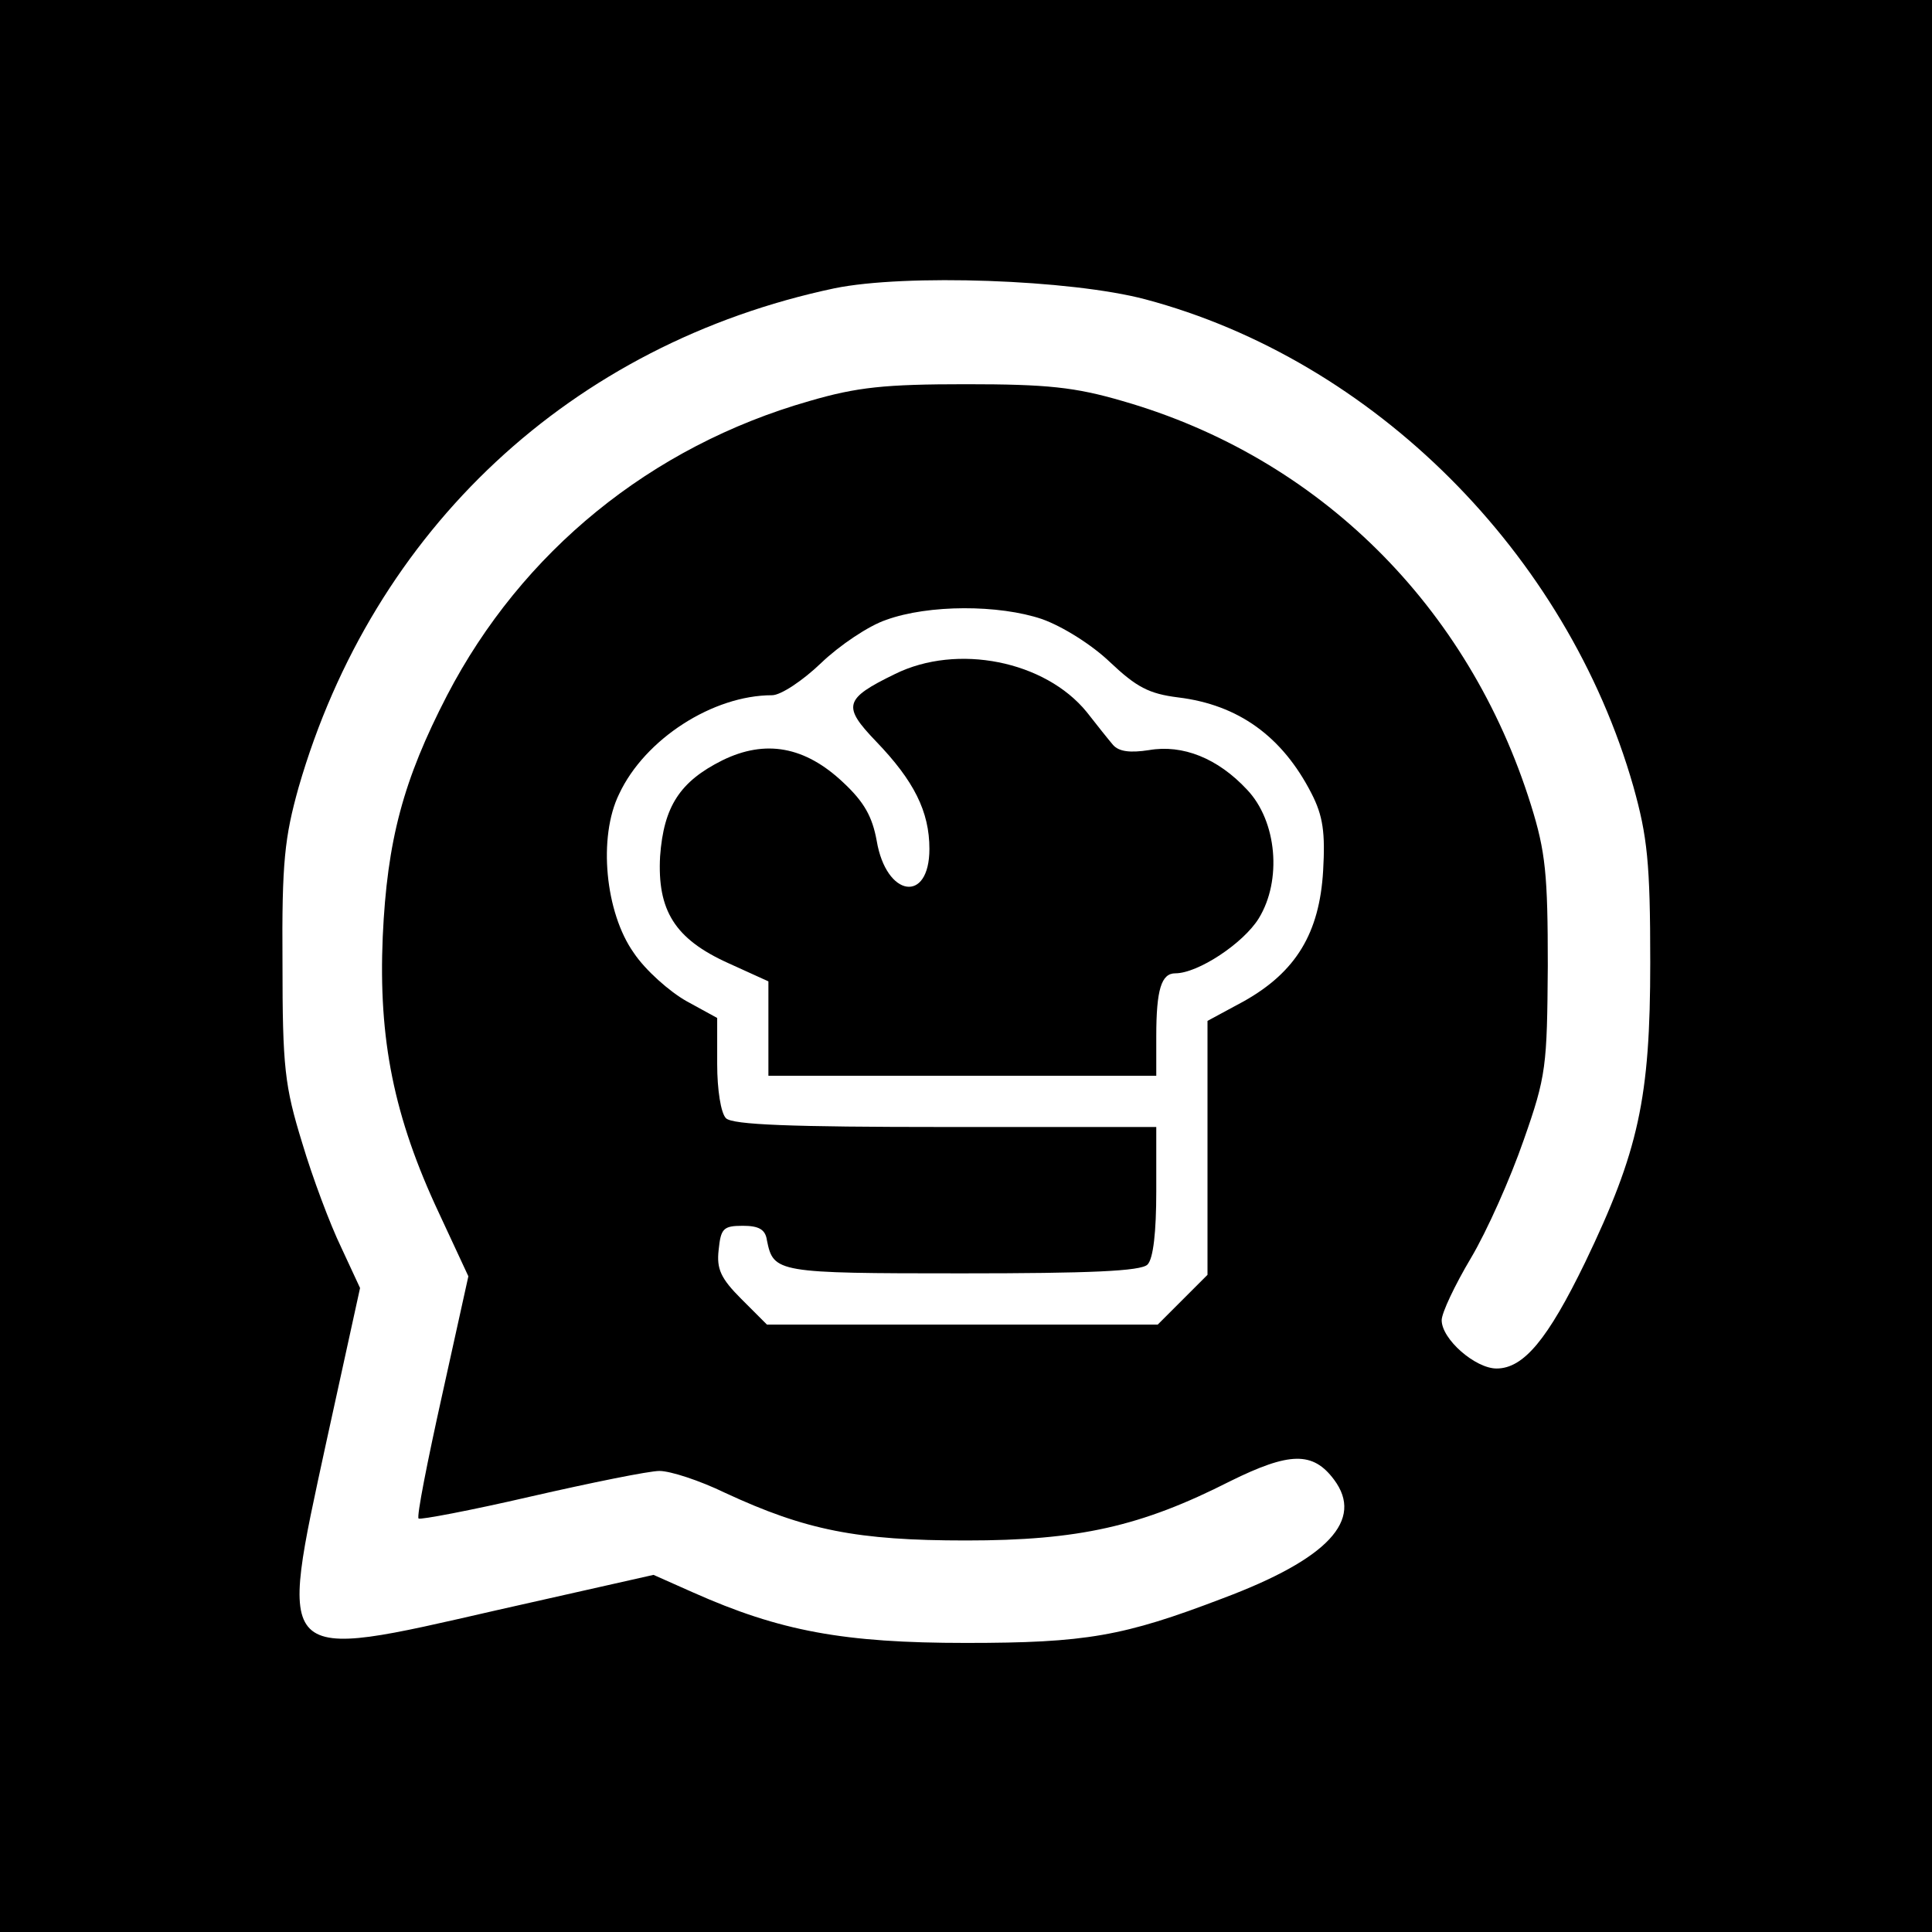
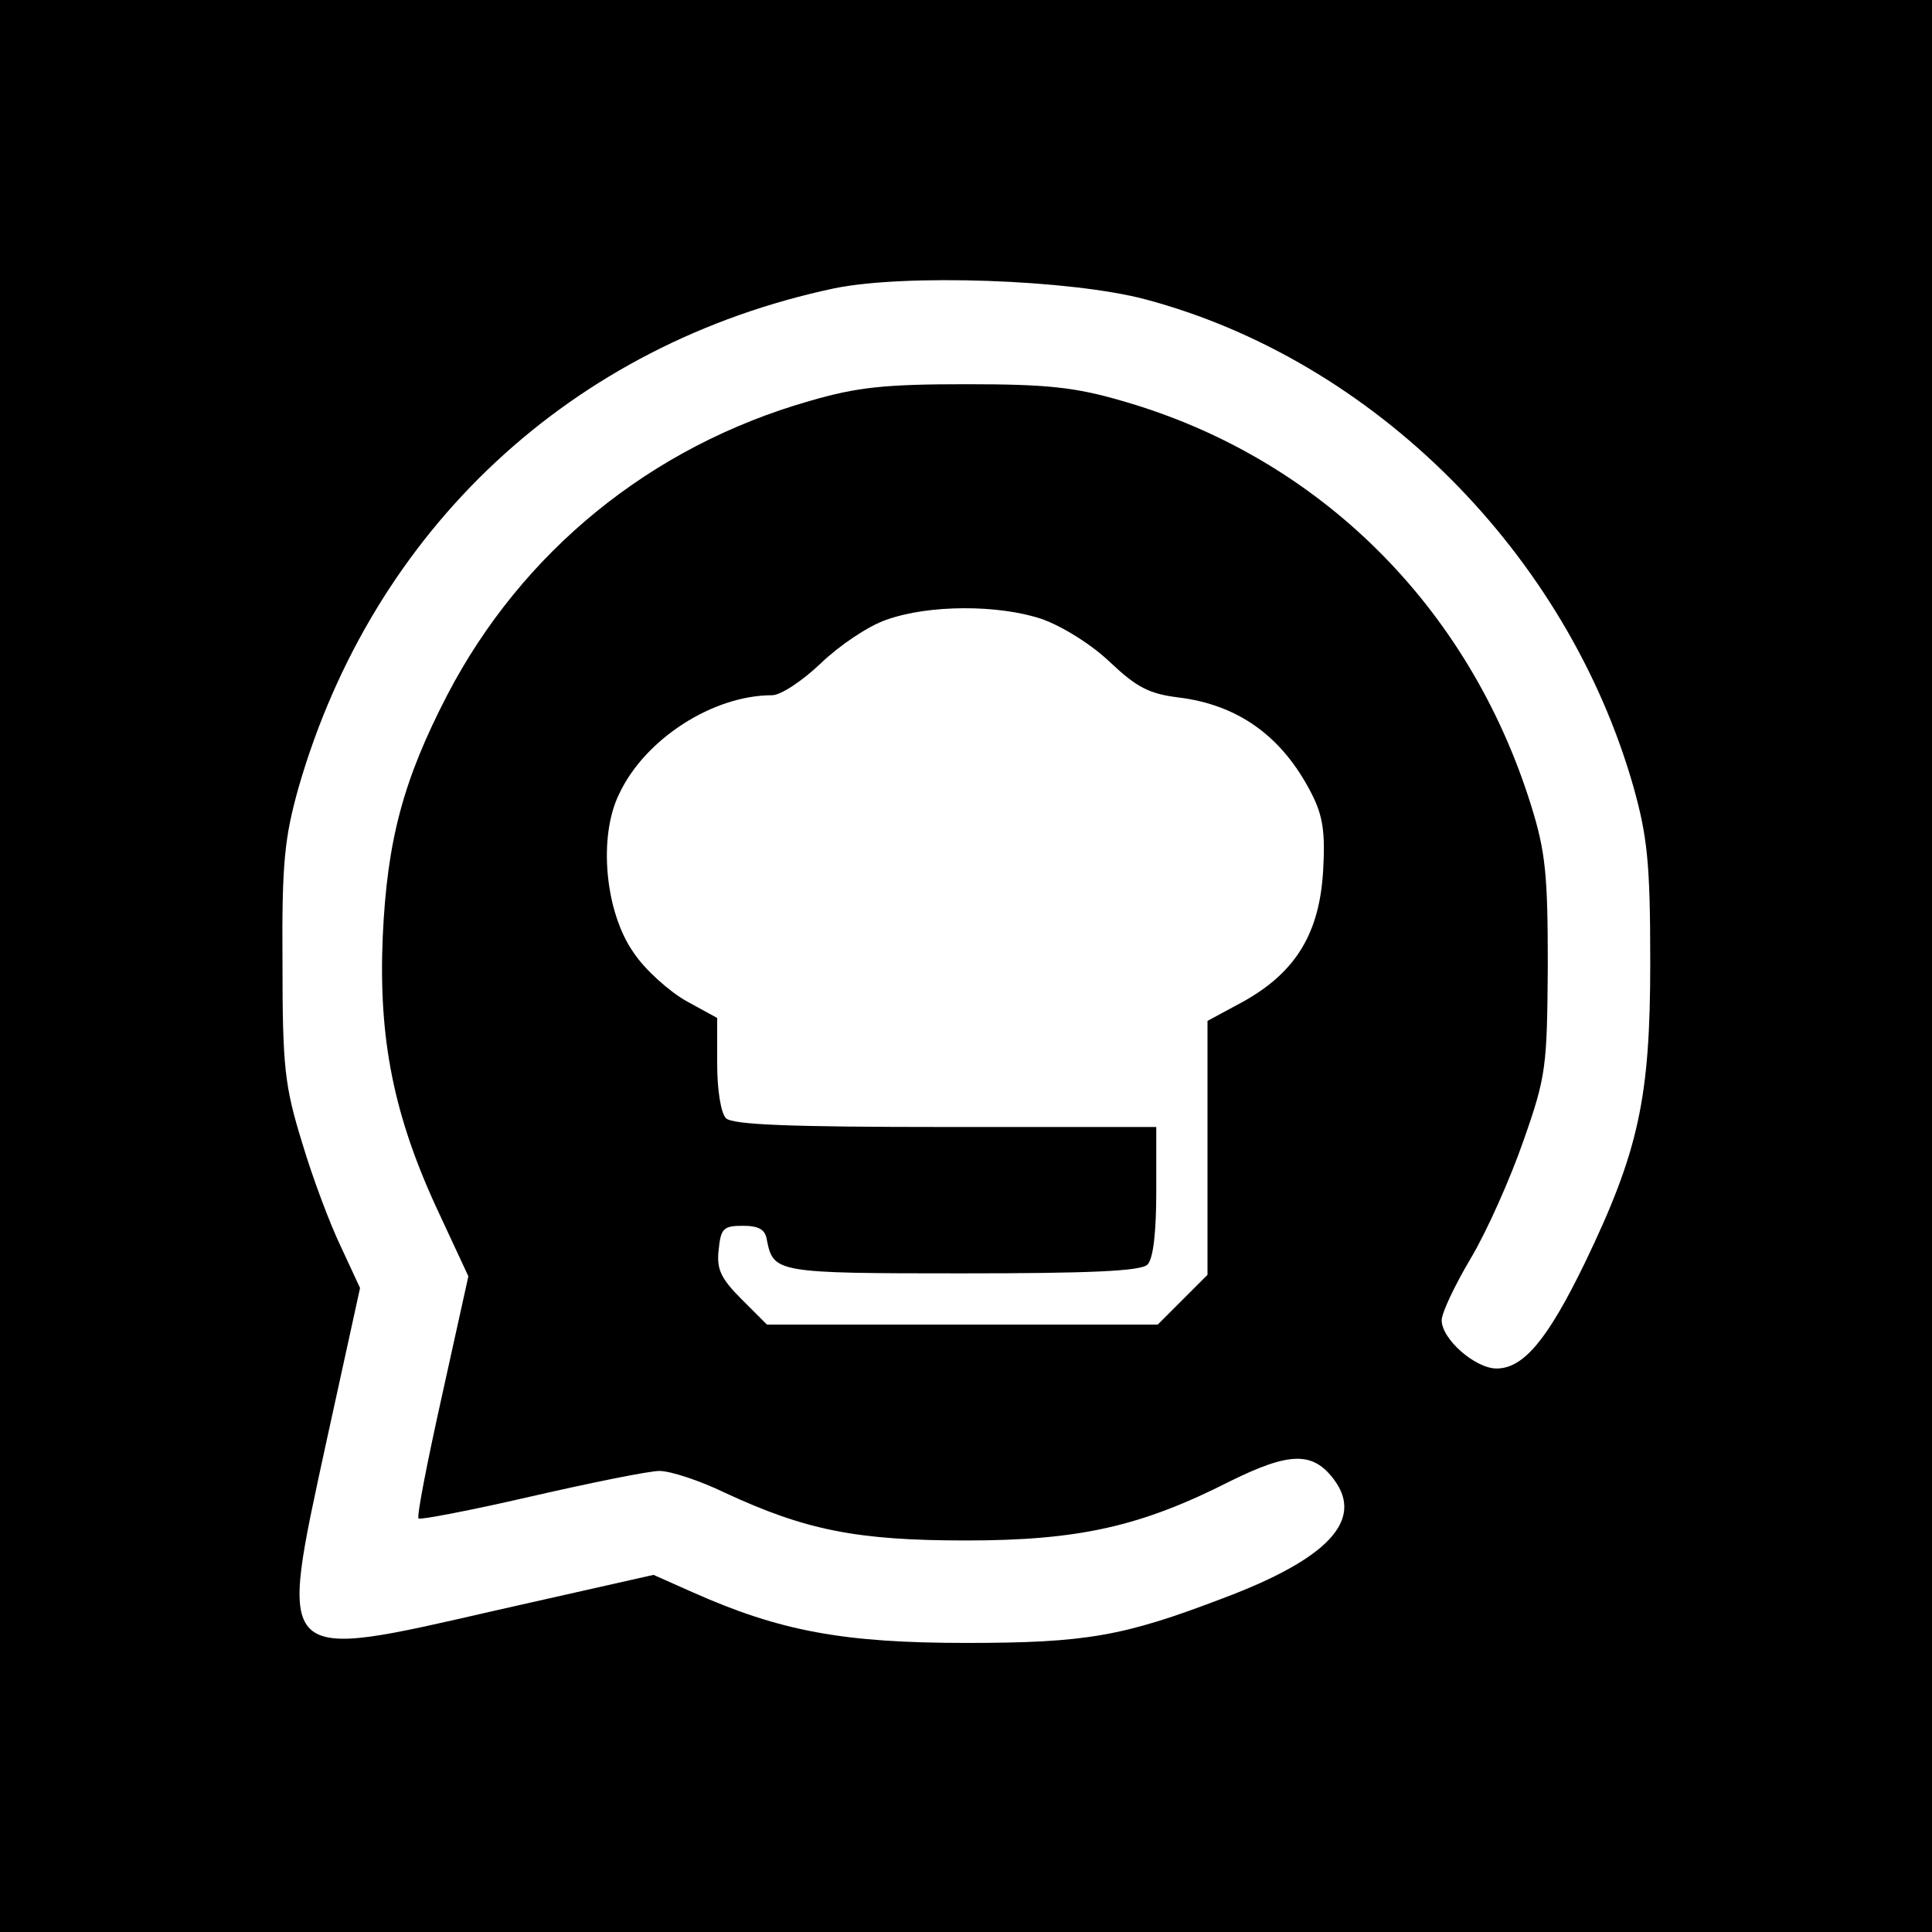
<svg xmlns="http://www.w3.org/2000/svg" version="1" width="352" height="352" style="border-radius: 10%;" viewBox="0 0 264 264">
  <path d="M0 132v132h264V0H0v132zm156.5-91.1c31.2 8.3 57.6 34.7 66.7 66.6 1.9 6.8 2.3 10.4 2.3 24 0 18.6-1.6 25.8-8.9 41-5.1 10.5-8.4 14.5-12.1 14.5-2.9 0-7.5-4-7.5-6.6 0-1 1.8-4.8 4-8.5s5.4-10.9 7.2-16.1c3.1-8.8 3.2-10.1 3.3-23.8 0-12.5-.3-15.6-2.3-22-8.5-27.2-29-47.5-55.8-55.2-6.5-1.9-10.3-2.3-21.4-2.3-11.1 0-14.9.4-21.4 2.3C88.9 61 71.3 75.4 61.1 95c-6 11.6-8.2 19.8-8.8 33-.6 14 1.5 24.6 7.7 37.8l4 8.6-3.6 16.3c-2 9-3.5 16.6-3.2 16.8.2.2 7.1-1.1 15.3-3 8.3-1.9 16.2-3.5 17.6-3.5 1.5 0 5.5 1.3 9 3 11 5.1 18 6.5 32.9 6.5 15.4 0 23.9-1.9 36.1-8.1 8.1-4 11.3-4.1 14.2-.2 4.1 5.5-.8 10.8-15.2 16.2-13.6 5.2-18.7 6.1-35.1 6.1-16.7 0-25.4-1.6-37.3-6.9l-5.4-2.4L68 220c-30.6 7-30 7.5-23.4-23l4.6-21-2.6-5.6c-1.5-3.1-3.9-9.5-5.3-14.2-2.4-7.8-2.7-10.3-2.7-24.7-.1-13.7.3-17.1 2.2-23.9C51 72.3 78.1 47 114 39.4c9.7-2 32.3-1.2 42.5 1.5zm-14.1 43.7c2.8 1 6.8 3.5 9.3 5.9 3.6 3.4 5.3 4.3 9.3 4.8 8.2 1 14.2 5.3 18.2 13.1 1.6 3.1 1.9 5.4 1.6 10.6-.5 8.5-3.7 13.8-10.8 17.8l-5 2.7v34.7l-3.4 3.4-3.4 3.4h-53.4l-3.5-3.5c-2.8-2.8-3.4-4.1-3.1-6.7.3-2.9.6-3.3 3.3-3.3 2.2 0 3.1.5 3.3 2 .9 4.4 1.3 4.5 26.6 4.5 17.5 0 24.5-.3 25.4-1.2.8-.8 1.2-4.5 1.2-10V154h-28.8c-21.1 0-29.1-.3-30-1.2-.7-.7-1.2-3.9-1.2-7.4v-6.3l-4.2-2.3c-2.3-1.3-5.6-4.2-7.2-6.6-3.9-5.5-4.9-15.8-2-21.7C88.1 101 97.4 95 105.5 95c1.2 0 4.2-2 6.7-4.4 2.5-2.4 6.5-5.1 8.9-5.9 5.8-2.1 15.4-2.1 21.3-.1z" />
-   <path d="M122.3 92.1c-7 3.4-7.2 4.4-2.6 9.2 5.2 5.4 7.3 9.6 7.3 14.7 0 7.5-5.9 6.6-7.2-1.1-.6-3.3-1.7-5.3-4.6-8-5.2-4.9-10.6-5.9-16.5-3-5.8 2.9-8 6.3-8.5 13.1-.4 7.4 2 11.3 9.3 14.6l5.5 2.5V147h53v-5.4c0-6.4.7-8.6 2.6-8.6 3.1 0 9.3-4.1 11.4-7.5 3.2-5.2 2.5-13.3-1.6-17.6-4-4.3-8.8-6.2-13.4-5.4-2.6.4-4.1.2-4.9-.7-.6-.7-2.2-2.7-3.6-4.5-5.7-7-17.7-9.4-26.2-5.2z" />
</svg>